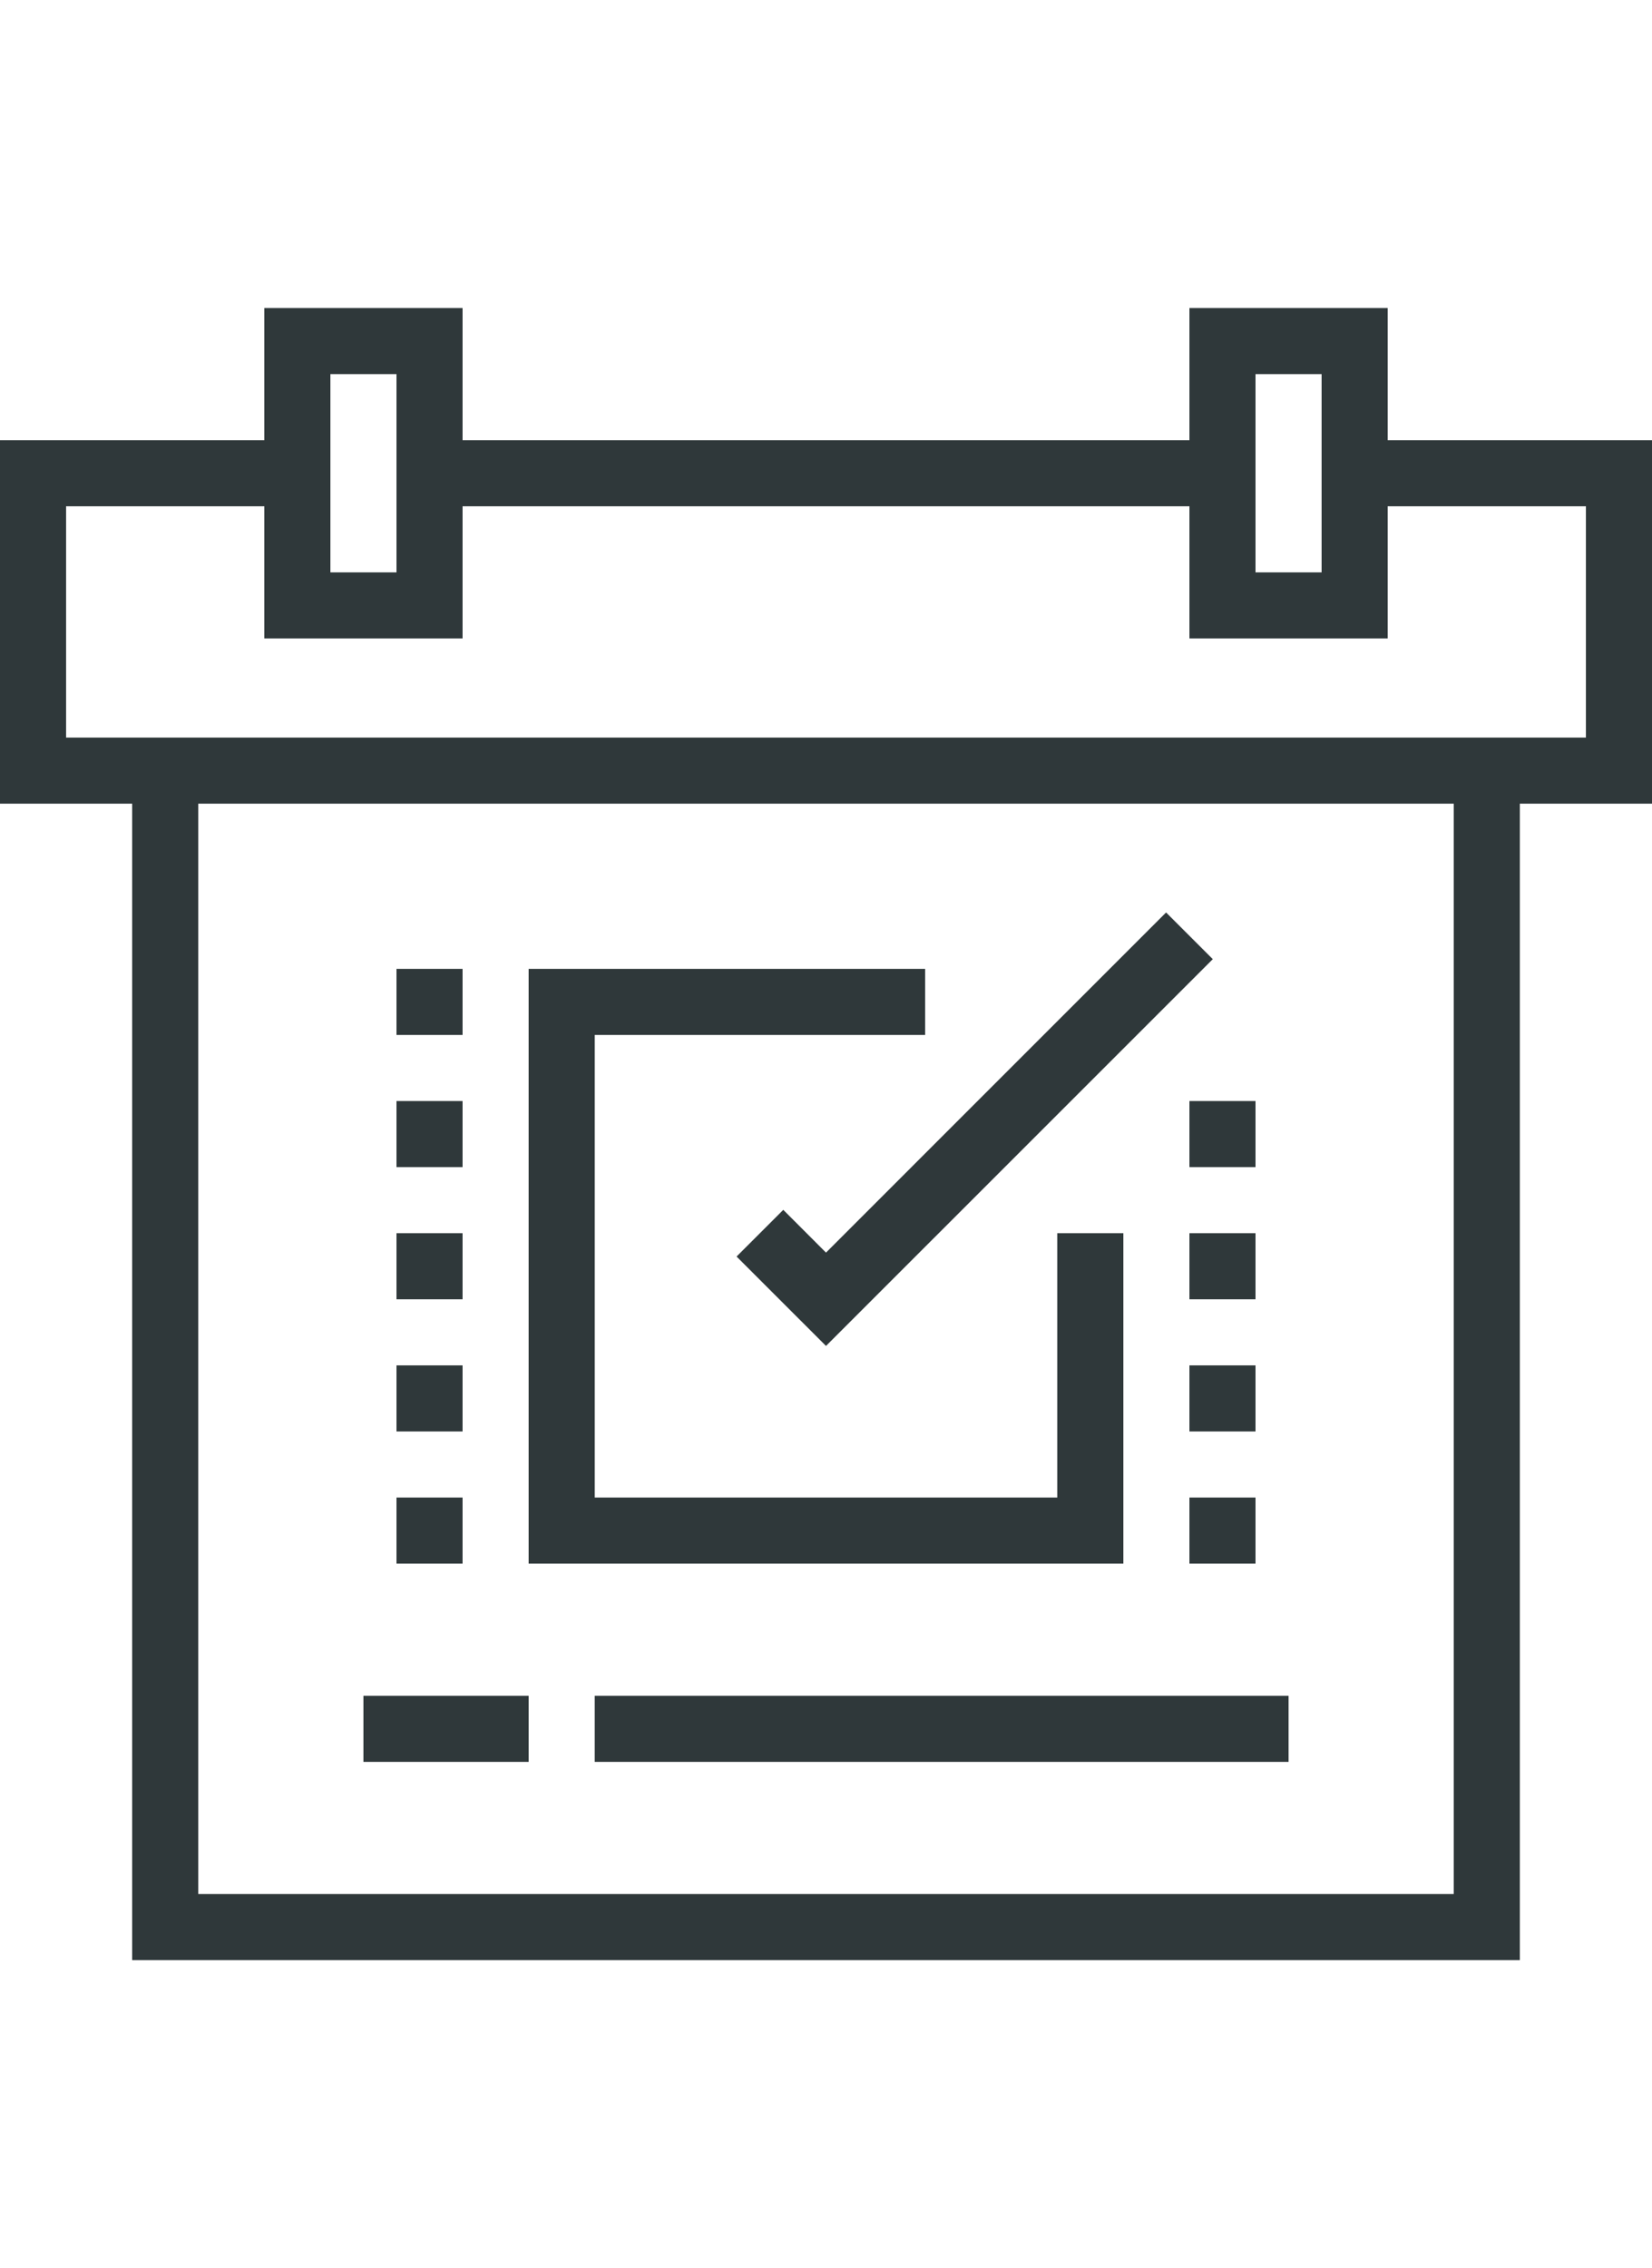
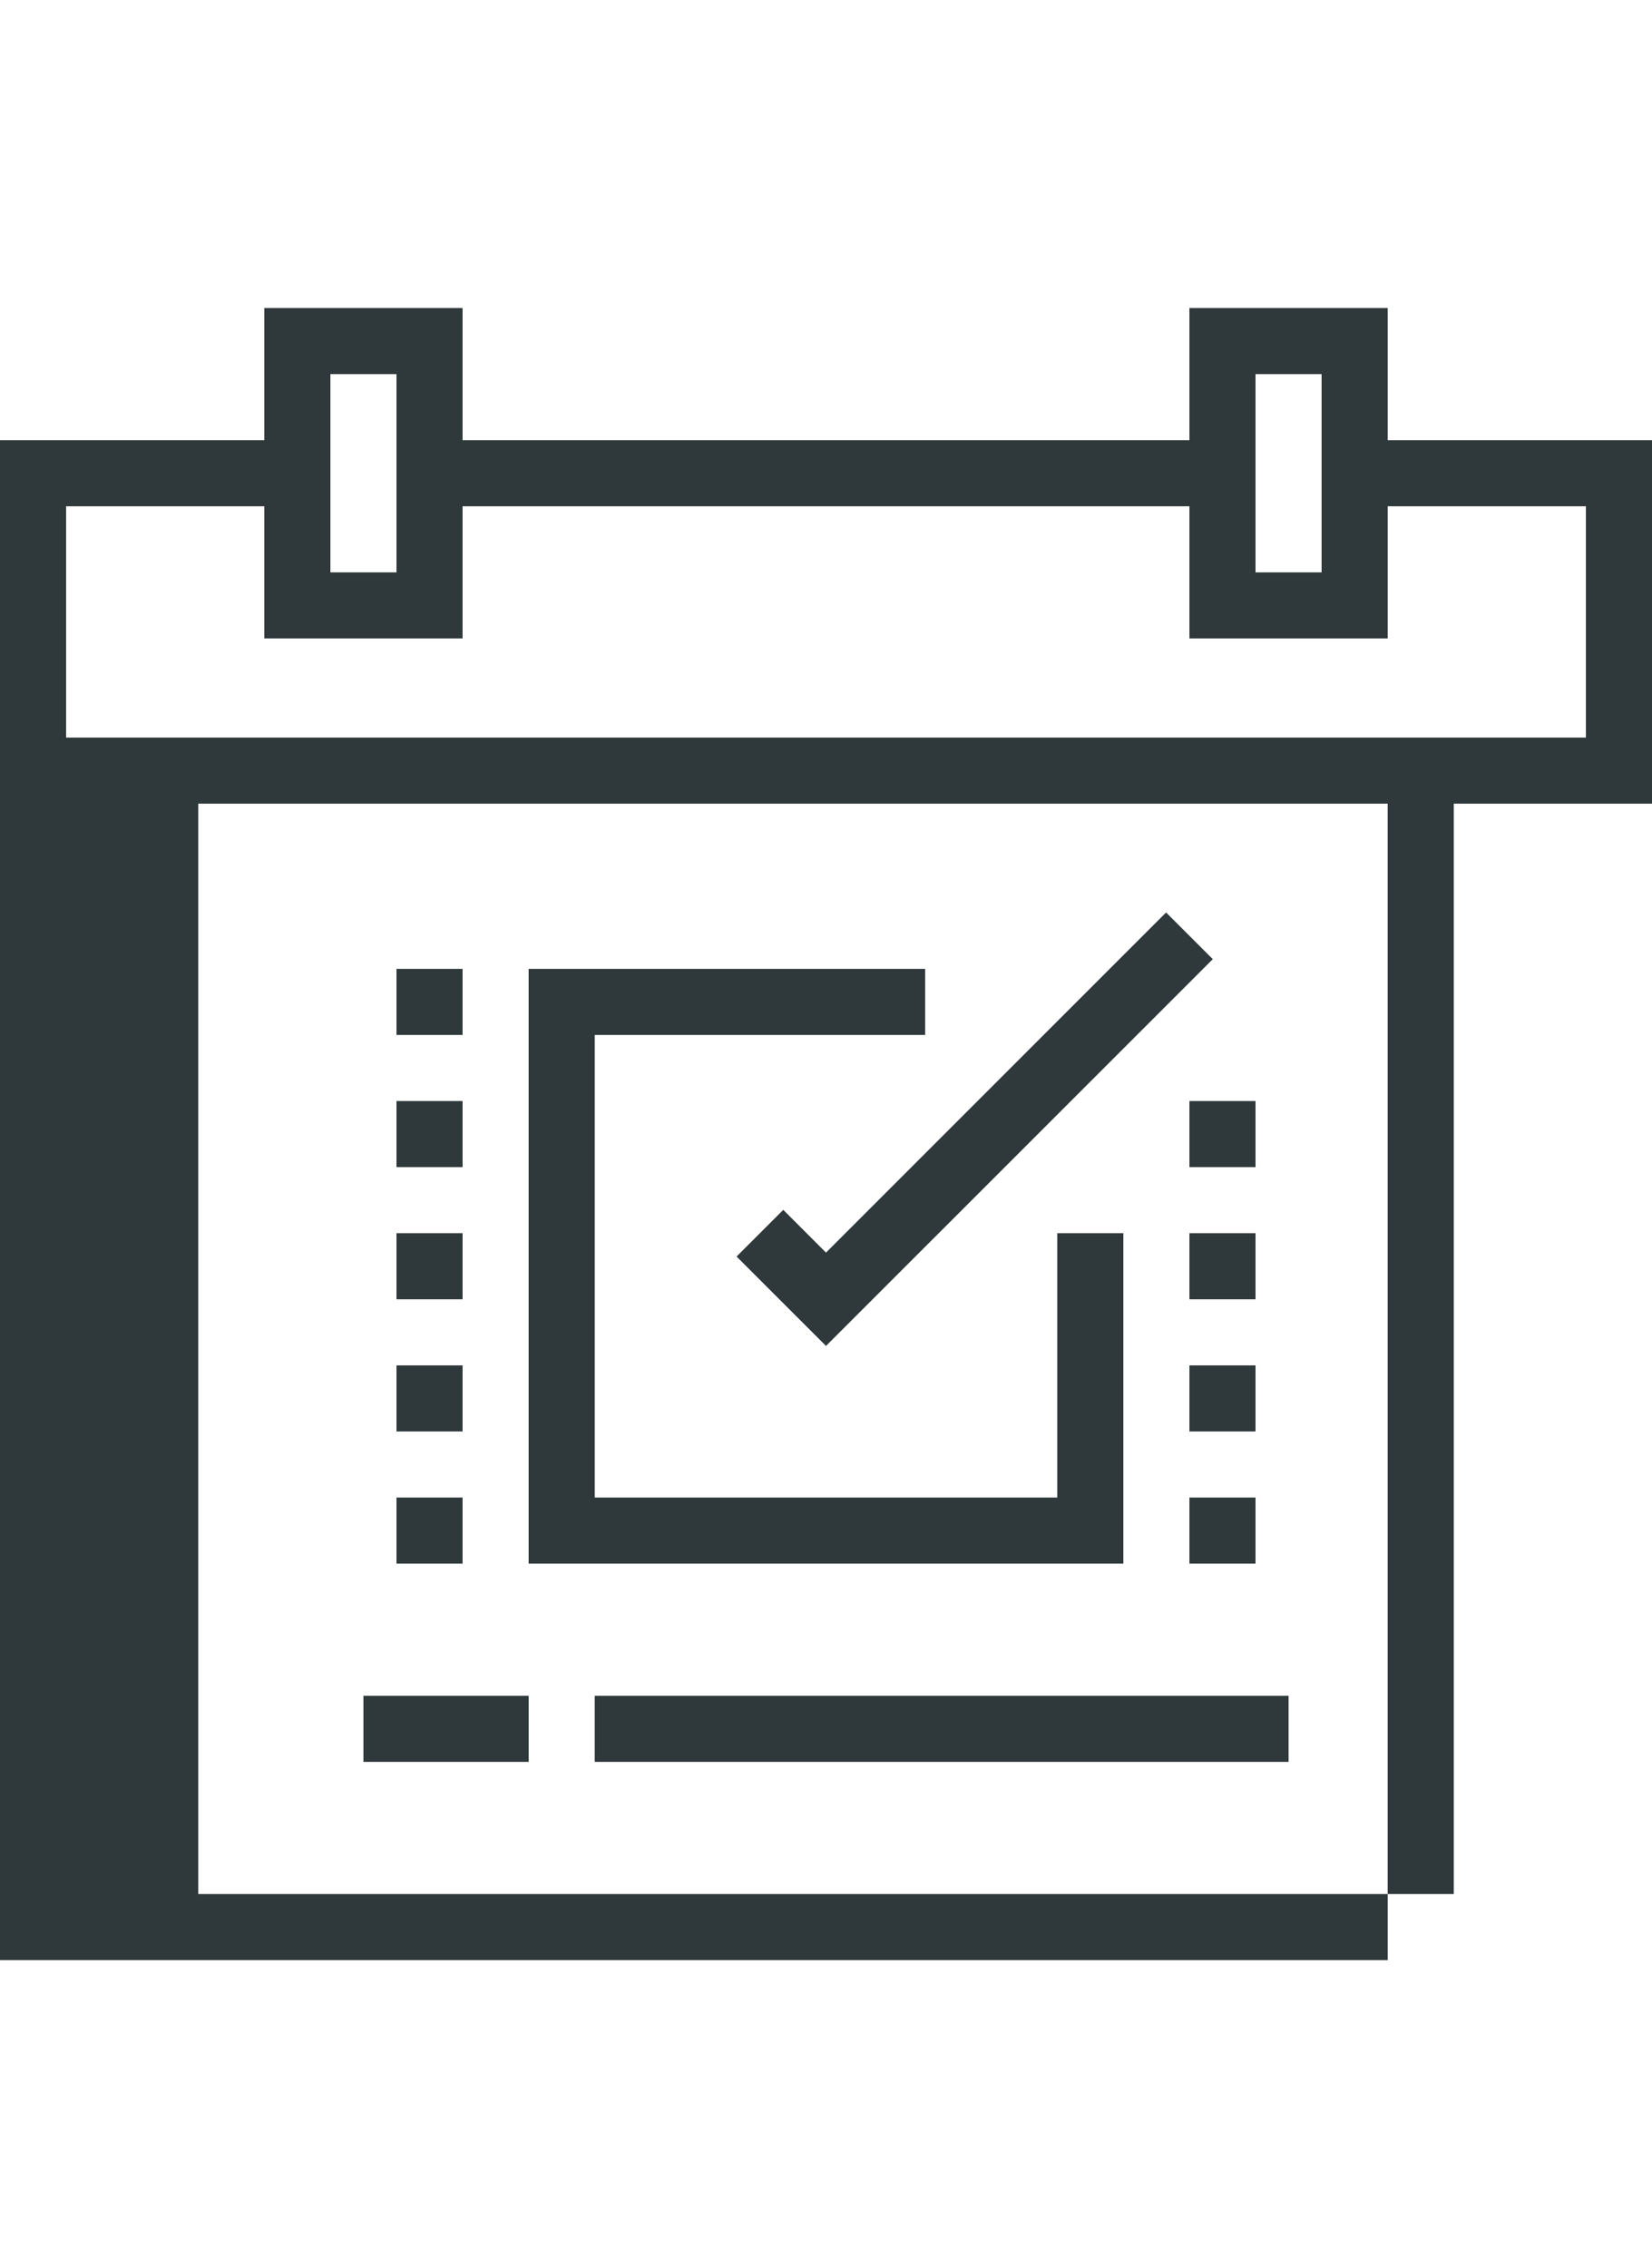
<svg xmlns="http://www.w3.org/2000/svg" width="59" height="81" viewBox="0 0 80 80">
  <defs>
    <style>
      .cls-1 {
        fill: #2f383a;
        fill-rule: evenodd;
      }
    </style>
  </defs>
-   <path id="home-icon1" class="cls-1" d="M556.8,5297.2h33.6v3.2H556.8v-3.2Zm-11.2,0h8v3.2h-8v-3.2Zm38.869-37.93L568,5275.74l-2.069-2.07-2.262,2.26,4.331,4.33,18.731-18.73ZM547.2,5287.6h3.2v3.2h-3.2v-3.2Zm0-6.4h3.2v3.2h-3.2v-3.2Zm0-6.4h3.2v3.2h-3.2v-3.2Zm0-6.4h3.2v3.2h-3.2v-3.2Zm0-6.4h3.2v3.2h-3.2V5262Zm38.4,25.6h3.2v3.2h-3.2v-3.2Zm0-6.4h3.2v3.2h-3.2v-3.2Zm0-6.4h3.2v3.2h-3.2v-3.2Zm0-6.4h3.2v3.2h-3.2v-3.2Zm9.6-32V5230h-9.6v6.4H550.4V5230h-9.6v6.4H528V5254h6.4v56h67.2v-56H608v-17.6H595.2Zm-6.4,0v-3.2H592v9.6h-3.2v-6.4Zm-44.8,0v-3.2h3.2v9.6H544v-6.4Zm54.4,70.4H537.6V5254h60.8v52.8Zm6.4-56H531.2v-11.2h9.6v6.4h9.6v-6.4h35.2v6.4h9.6v-6.4h9.6v11.2Zm-25.6,24v12.8H556.8v-22.4h16V5262H553.6v28.8h28.8v-16h-3.2Z" transform="translate(-528 -5230)" />
+   <path id="home-icon1" class="cls-1" d="M556.8,5297.2h33.6v3.2H556.8v-3.2Zm-11.2,0h8v3.2h-8v-3.2Zm38.869-37.93L568,5275.74l-2.069-2.07-2.262,2.26,4.331,4.33,18.731-18.73ZM547.2,5287.6h3.2v3.2h-3.2v-3.2Zm0-6.4h3.2v3.2h-3.2v-3.2Zm0-6.4h3.2v3.2h-3.2v-3.2Zm0-6.4h3.2v3.2h-3.2v-3.2Zm0-6.4h3.2v3.2h-3.2V5262Zm38.4,25.6h3.2v3.2h-3.2v-3.2Zm0-6.4h3.2v3.2h-3.2v-3.2Zm0-6.4h3.2v3.2h-3.2v-3.2Zm0-6.4h3.2v3.2h-3.2v-3.2Zm9.6-32V5230h-9.6v6.4H550.4V5230h-9.6v6.4H528V5254v56h67.2v-56H608v-17.6H595.2Zm-6.4,0v-3.2H592v9.6h-3.2v-6.4Zm-44.8,0v-3.2h3.2v9.6H544v-6.4Zm54.4,70.4H537.6V5254h60.8v52.8Zm6.4-56H531.2v-11.2h9.6v6.4h9.6v-6.4h35.2v6.4h9.6v-6.4h9.6v11.2Zm-25.6,24v12.8H556.8v-22.4h16V5262H553.6v28.8h28.8v-16h-3.2Z" transform="translate(-528 -5230)" />
</svg>